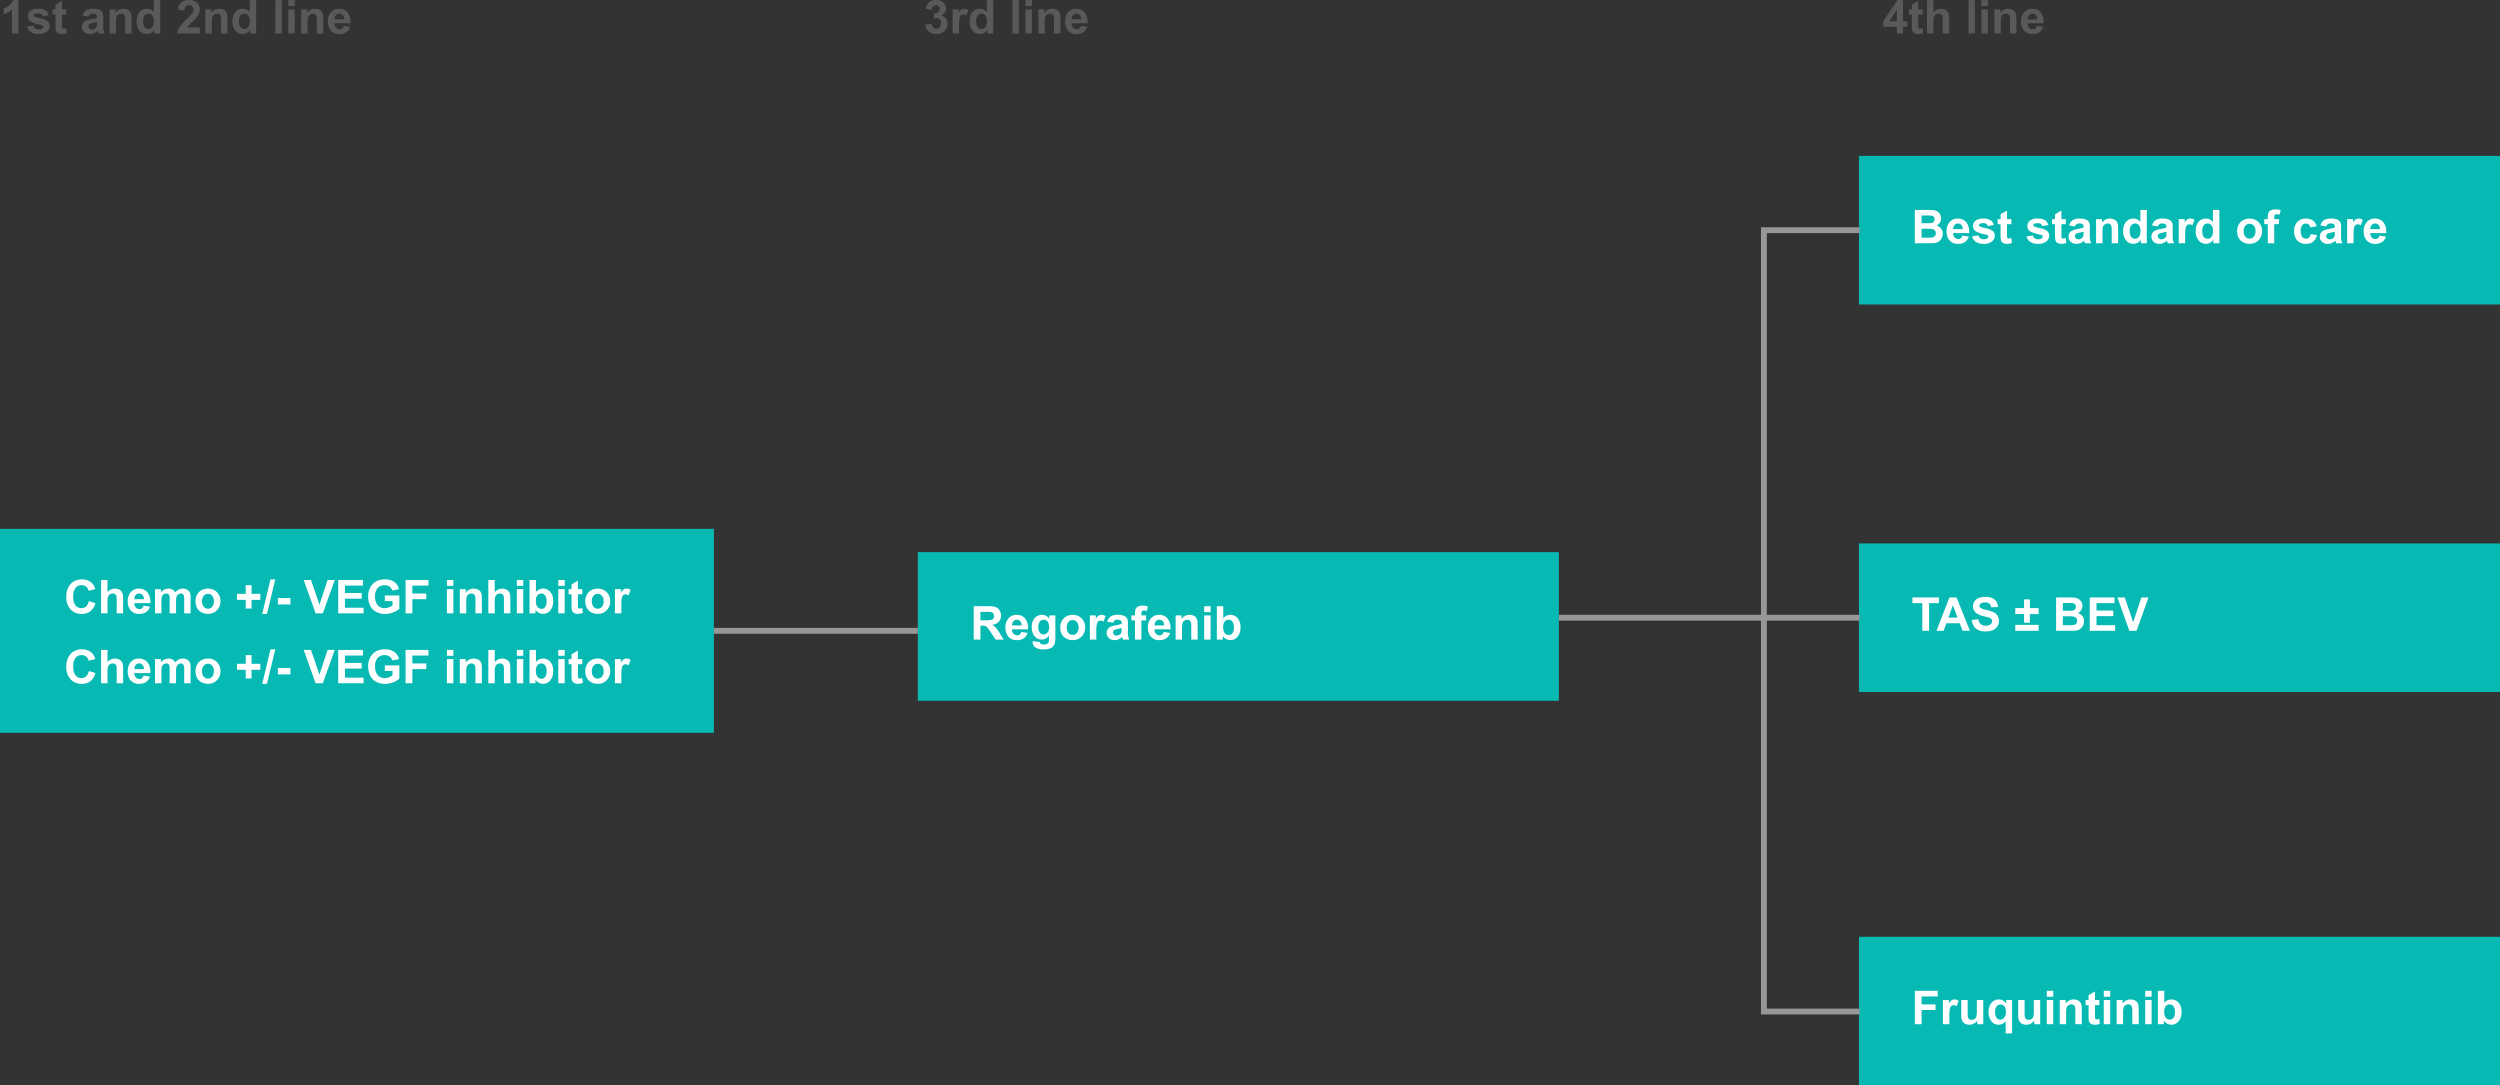
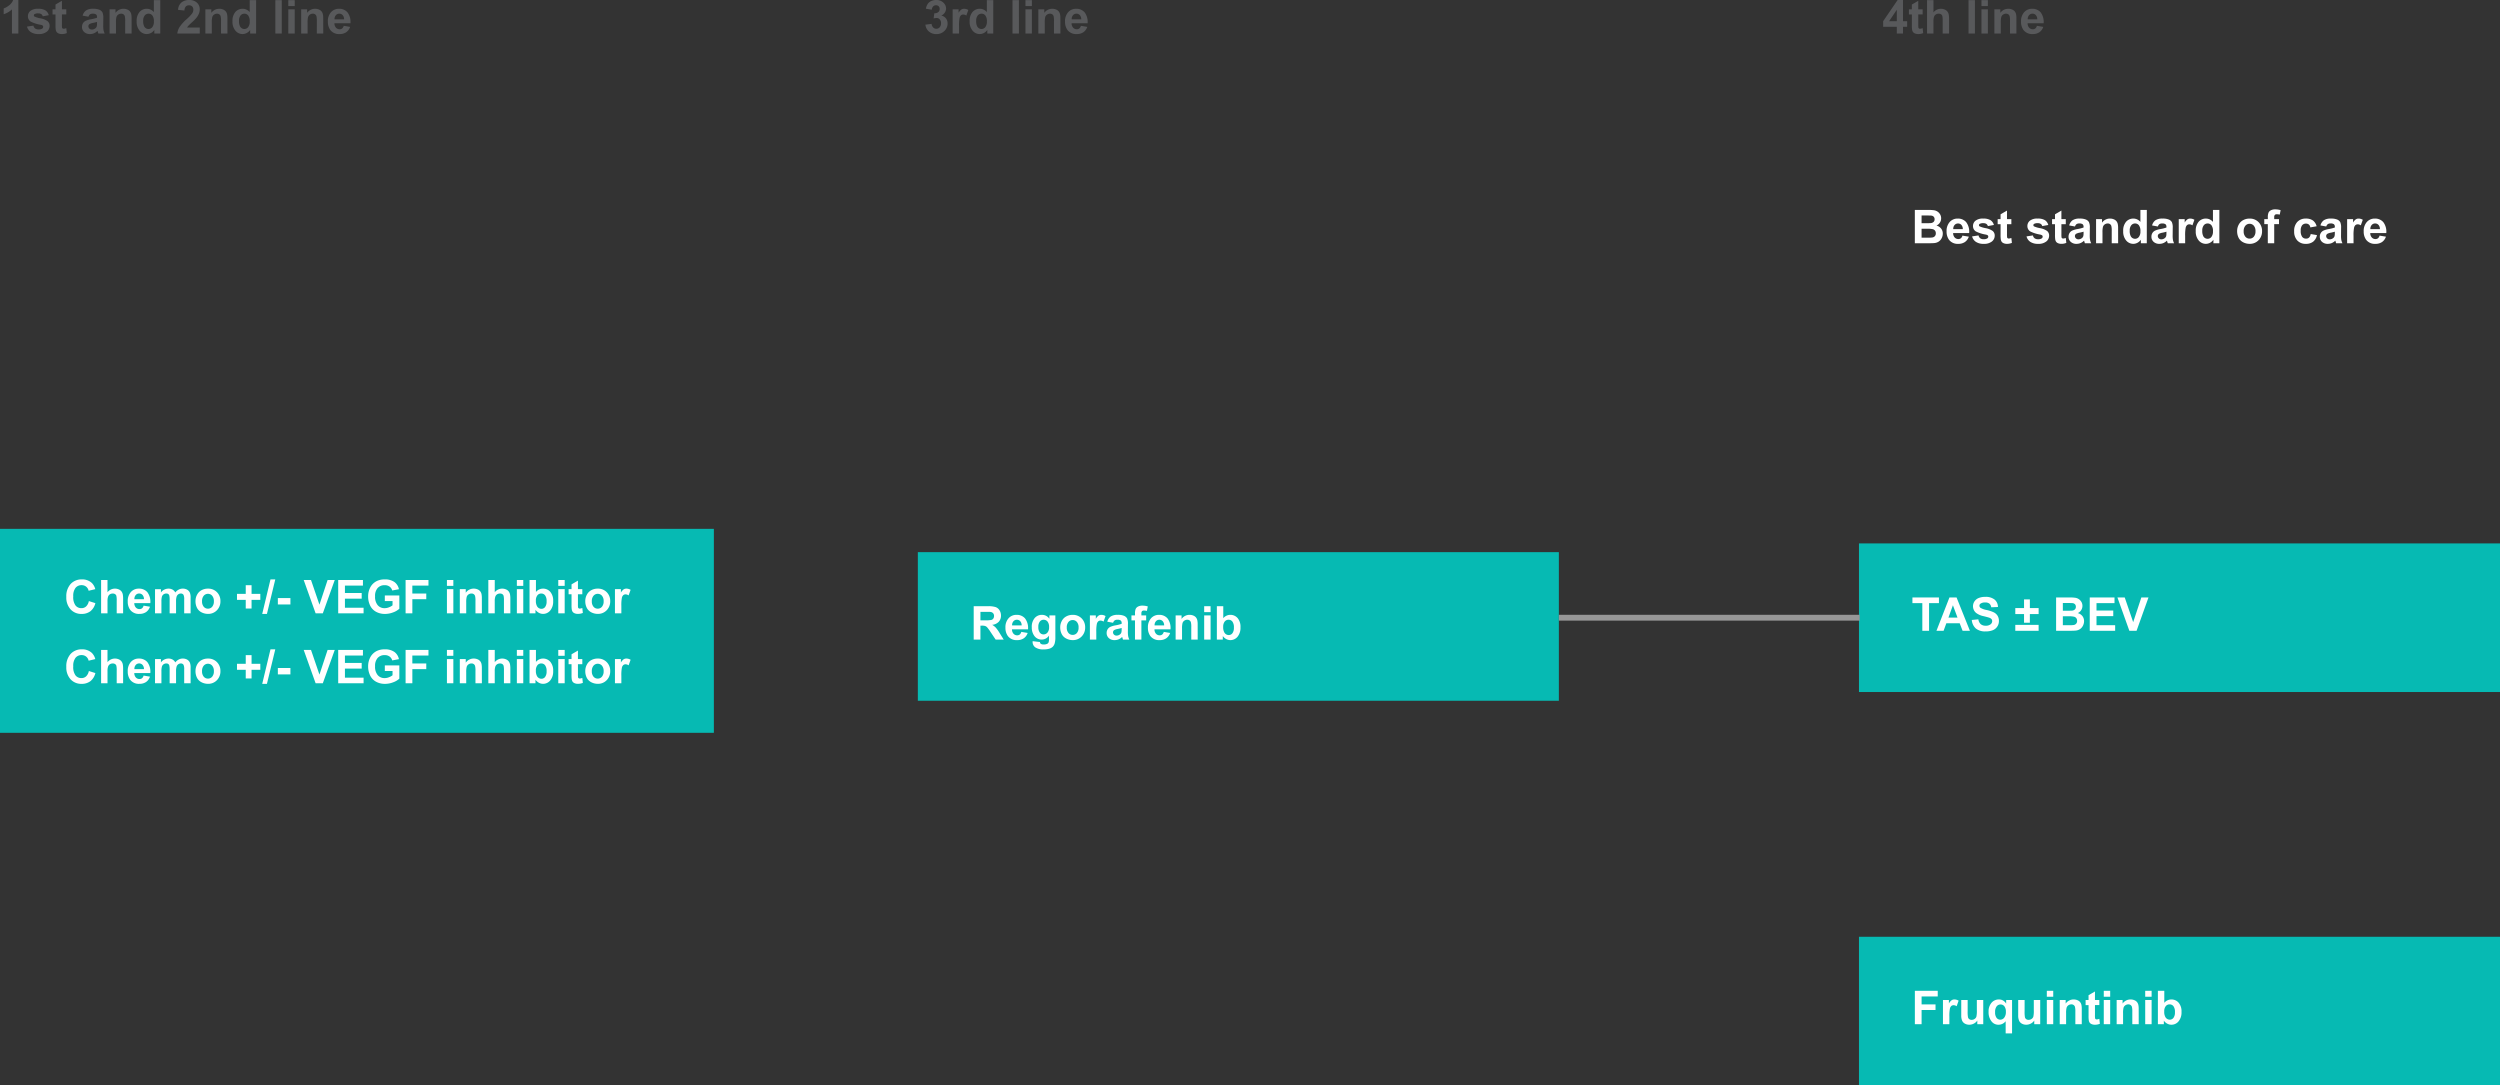
<svg xmlns="http://www.w3.org/2000/svg" width="858" height="372.5" viewBox="0 0 858 372.5">
  <rect x="0" y="0" width="858" height="372.5" fill="#333333" stroke="none" />
  <g id="Group_591" data-name="Group 591" transform="translate(-296 -884.5)">
    <path id="_1st_and_2nd_line" data-name="1st and 2nd line" d="M6.3,0H4.1V-8.273A7.568,7.568,0,0,1,1.266-6.609V-8.6A6.349,6.349,0,0,0,3.133-9.668,4.052,4.052,0,0,0,4.516-11.5H6.3ZM9.273-2.367l2.2-.336a1.614,1.614,0,0,0,.57.973,1.927,1.927,0,0,0,1.2.332,2.172,2.172,0,0,0,1.281-.312A.7.7,0,0,0,14.82-2.3a.576.576,0,0,0-.156-.414A1.749,1.749,0,0,0,13.93-3a11.843,11.843,0,0,1-3.367-1.07,2.137,2.137,0,0,1-.984-1.867A2.3,2.3,0,0,1,10.43-7.75a3.977,3.977,0,0,1,2.641-.734A4.607,4.607,0,0,1,15.6-7.93a2.835,2.835,0,0,1,1.141,1.641l-2.07.383a1.28,1.28,0,0,0-.5-.742,1.843,1.843,0,0,0-1.059-.258,2.385,2.385,0,0,0-1.242.242.52.52,0,0,0-.25.445.485.485,0,0,0,.219.4,8.236,8.236,0,0,0,2.051.617,6.105,6.105,0,0,1,2.449.977,2.03,2.03,0,0,1,.688,1.633A2.506,2.506,0,0,1,16.07-.633a4.219,4.219,0,0,1-2.82.82A4.628,4.628,0,0,1,10.566-.5,3.168,3.168,0,0,1,9.273-2.367ZM22.75-8.3v1.75h-1.5V-3.2a8.317,8.317,0,0,0,.043,1.184.482.482,0,0,0,.2.277.619.619,0,0,0,.371.109,2.84,2.84,0,0,0,.883-.211l.188,1.7A4.364,4.364,0,0,1,21.2.188a2.751,2.751,0,0,1-1.07-.2,1.562,1.562,0,0,1-.7-.516,2.035,2.035,0,0,1-.309-.855,10.641,10.641,0,0,1-.07-1.547V-6.547H18.039V-8.3h1.008V-9.945l2.2-1.281V-8.3Zm7.609,2.531-1.992-.359a3.1,3.1,0,0,1,1.156-1.781,4.231,4.231,0,0,1,2.438-.578,5.253,5.253,0,0,1,2.188.348,2.182,2.182,0,0,1,1.012.883,4.527,4.527,0,0,1,.293,1.965L35.43-2.727a8.9,8.9,0,0,0,.105,1.613A4.709,4.709,0,0,0,35.93,0H33.758q-.086-.219-.211-.648-.055-.2-.078-.258a3.958,3.958,0,0,1-1.2.82A3.446,3.446,0,0,1,30.9.188a2.827,2.827,0,0,1-2.02-.7,2.311,2.311,0,0,1-.738-1.758,2.36,2.36,0,0,1,.336-1.254,2.195,2.195,0,0,1,.941-.844,7.358,7.358,0,0,1,1.746-.512A11.961,11.961,0,0,0,33.3-5.414v-.219a1.137,1.137,0,0,0-.312-.9A1.873,1.873,0,0,0,31.8-6.8a1.571,1.571,0,0,0-.914.23A1.6,1.6,0,0,0,30.359-5.766ZM33.3-3.984a13.722,13.722,0,0,1-1.336.336,4.024,4.024,0,0,0-1.2.383.916.916,0,0,0-.43.773,1.077,1.077,0,0,0,.344.8,1.2,1.2,0,0,0,.875.336,1.9,1.9,0,0,0,1.133-.391,1.375,1.375,0,0,0,.523-.727,4.335,4.335,0,0,0,.086-1.07ZM45.164,0h-2.2V-4.234a6.545,6.545,0,0,0-.141-1.738,1.219,1.219,0,0,0-.457-.613,1.306,1.306,0,0,0-.762-.219,1.76,1.76,0,0,0-1.023.313,1.575,1.575,0,0,0-.621.828A7.158,7.158,0,0,0,39.8-3.758V0H37.6V-8.3h2.039v1.219a3.322,3.322,0,0,1,2.734-1.406,3.294,3.294,0,0,1,1.328.262,2.225,2.225,0,0,1,.91.668,2.42,2.42,0,0,1,.43.922,6.857,6.857,0,0,1,.121,1.477ZM55,0H52.961V-1.219a3.294,3.294,0,0,1-1.2,1.059,3.077,3.077,0,0,1-1.395.348A3.16,3.16,0,0,1,47.918-.965,4.688,4.688,0,0,1,46.9-4.18a4.633,4.633,0,0,1,.992-3.207,3.235,3.235,0,0,1,2.508-1.1A3.106,3.106,0,0,1,52.8-7.328v-4.125H55ZM49.141-4.328a3.8,3.8,0,0,0,.367,1.922,1.659,1.659,0,0,0,1.484.859,1.616,1.616,0,0,0,1.289-.645,2.975,2.975,0,0,0,.531-1.926A3.256,3.256,0,0,0,52.3-6.176a1.632,1.632,0,0,0-1.32-.629,1.649,1.649,0,0,0-1.309.621A2.806,2.806,0,0,0,49.141-4.328ZM68.555-2.039V0h-7.7a5.3,5.3,0,0,1,.75-2.191,14.583,14.583,0,0,1,2.469-2.746A15.528,15.528,0,0,0,65.9-6.812a2.415,2.415,0,0,0,.453-1.344,1.528,1.528,0,0,0-.395-1.129,1.473,1.473,0,0,0-1.09-.395,1.462,1.462,0,0,0-1.094.414A2.127,2.127,0,0,0,63.3-7.891l-2.187-.219a3.586,3.586,0,0,1,1.227-2.6,4.119,4.119,0,0,1,2.578-.789,3.726,3.726,0,0,1,2.664.914,3,3,0,0,1,.969,2.273,3.958,3.958,0,0,1-.277,1.473A5.989,5.989,0,0,1,67.4-5.375a14.064,14.064,0,0,1-1.437,1.461q-1.039.953-1.316,1.266a3.79,3.79,0,0,0-.449.609ZM78.055,0h-2.2V-4.234a6.545,6.545,0,0,0-.141-1.738,1.219,1.219,0,0,0-.457-.613A1.306,1.306,0,0,0,74.5-6.8a1.76,1.76,0,0,0-1.023.313,1.574,1.574,0,0,0-.621.828,7.158,7.158,0,0,0-.168,1.906V0h-2.2V-8.3h2.039v1.219a3.322,3.322,0,0,1,2.734-1.406,3.294,3.294,0,0,1,1.328.262,2.225,2.225,0,0,1,.91.668,2.42,2.42,0,0,1,.43.922,6.857,6.857,0,0,1,.121,1.477Zm9.836,0H85.852V-1.219a3.294,3.294,0,0,1-1.2,1.059,3.077,3.077,0,0,1-1.395.348A3.16,3.16,0,0,1,80.809-.965a4.688,4.688,0,0,1-1.02-3.215,4.633,4.633,0,0,1,.992-3.207,3.235,3.235,0,0,1,2.508-1.1A3.106,3.106,0,0,1,85.7-7.328v-4.125h2.2ZM82.031-4.328A3.8,3.8,0,0,0,82.4-2.406a1.659,1.659,0,0,0,1.484.859,1.616,1.616,0,0,0,1.289-.645A2.975,2.975,0,0,0,85.7-4.117a3.256,3.256,0,0,0-.516-2.059,1.632,1.632,0,0,0-1.32-.629,1.649,1.649,0,0,0-1.309.621A2.806,2.806,0,0,0,82.031-4.328ZM94.5,0V-11.453h2.2V0Zm4.445-9.422v-2.031h2.2v2.031Zm0,9.422V-8.3h2.2V0Zm11.992,0h-2.2V-4.234a6.545,6.545,0,0,0-.141-1.738,1.219,1.219,0,0,0-.457-.613,1.306,1.306,0,0,0-.762-.219,1.76,1.76,0,0,0-1.023.313,1.574,1.574,0,0,0-.621.828,7.158,7.158,0,0,0-.168,1.906V0h-2.2V-8.3h2.039v1.219a3.322,3.322,0,0,1,2.734-1.406,3.294,3.294,0,0,1,1.328.262,2.225,2.225,0,0,1,.91.668,2.42,2.42,0,0,1,.43.922,6.857,6.857,0,0,1,.121,1.477Zm7.031-2.641,2.188.367a3.588,3.588,0,0,1-1.332,1.832,3.913,3.913,0,0,1-2.277.629,3.712,3.712,0,0,1-3.2-1.414,4.751,4.751,0,0,1-.82-2.859,4.581,4.581,0,0,1,1.078-3.23,3.551,3.551,0,0,1,2.727-1.168,3.683,3.683,0,0,1,2.922,1.223,5.41,5.41,0,0,1,1.023,3.746h-5.5A2.221,2.221,0,0,0,115.3-2a1.662,1.662,0,0,0,1.266.543,1.344,1.344,0,0,0,.867-.281A1.737,1.737,0,0,0,117.969-2.641Zm.125-2.219a2.114,2.114,0,0,0-.492-1.449,1.51,1.51,0,0,0-1.141-.5,1.525,1.525,0,0,0-1.187.523,2.025,2.025,0,0,0-.461,1.422Z" transform="translate(296 896)" fill="#58595b" />
    <path id="_3rd_line" data-name="3rd line" d="M.6-3.039,2.727-3.3a2.012,2.012,0,0,0,.547,1.242,1.5,1.5,0,0,0,1.078.43A1.481,1.481,0,0,0,5.5-2.141a2,2,0,0,0,.465-1.391,1.864,1.864,0,0,0-.445-1.312A1.42,1.42,0,0,0,4.43-5.328a3.83,3.83,0,0,0-1.008.164l.242-1.789A1.924,1.924,0,0,0,5.023-7.34a1.377,1.377,0,0,0,.469-1.09,1.246,1.246,0,0,0-.344-.922A1.235,1.235,0,0,0,4.234-9.7a1.323,1.323,0,0,0-.961.391,1.835,1.835,0,0,0-.484,1.141L.766-8.508a4.522,4.522,0,0,1,.637-1.66,2.874,2.874,0,0,1,1.188-.977A3.989,3.989,0,0,1,4.3-11.5a3.4,3.4,0,0,1,2.594,1.031,2.692,2.692,0,0,1,.8,1.906A2.7,2.7,0,0,1,6.047-6.156a2.667,2.667,0,0,1,1.574.945,2.743,2.743,0,0,1,.59,1.773,3.44,3.44,0,0,1-1.1,2.57A3.794,3.794,0,0,1,4.367.2,3.776,3.776,0,0,1,1.789-.7,3.515,3.515,0,0,1,.6-3.039ZM12.148,0h-2.2V-8.3h2.039v1.18a3.546,3.546,0,0,1,.941-1.1,1.732,1.732,0,0,1,.949-.266,2.786,2.786,0,0,1,1.445.414l-.68,1.914a1.926,1.926,0,0,0-1.031-.359,1.219,1.219,0,0,0-.781.254,1.736,1.736,0,0,0-.5.918,13.041,13.041,0,0,0-.184,2.781ZM23.883,0H21.844V-1.219a3.294,3.294,0,0,1-1.2,1.059A3.077,3.077,0,0,1,19.25.188,3.16,3.16,0,0,1,16.8-.965a4.688,4.688,0,0,1-1.02-3.215,4.633,4.633,0,0,1,.992-3.207,3.235,3.235,0,0,1,2.508-1.1,3.106,3.106,0,0,1,2.406,1.156v-4.125h2.2ZM18.023-4.328a3.8,3.8,0,0,0,.367,1.922,1.659,1.659,0,0,0,1.484.859,1.616,1.616,0,0,0,1.289-.645A2.975,2.975,0,0,0,21.7-4.117a3.256,3.256,0,0,0-.516-2.059,1.632,1.632,0,0,0-1.32-.629,1.649,1.649,0,0,0-1.309.621A2.806,2.806,0,0,0,18.023-4.328ZM30.492,0V-11.453h2.2V0Zm4.445-9.422v-2.031h2.2v2.031Zm0,9.422V-8.3h2.2V0ZM46.93,0h-2.2V-4.234a6.545,6.545,0,0,0-.141-1.738,1.219,1.219,0,0,0-.457-.613,1.306,1.306,0,0,0-.762-.219,1.76,1.76,0,0,0-1.023.313,1.575,1.575,0,0,0-.621.828,7.158,7.158,0,0,0-.168,1.906V0h-2.2V-8.3h2.039v1.219a3.322,3.322,0,0,1,2.734-1.406,3.294,3.294,0,0,1,1.328.262,2.225,2.225,0,0,1,.91.668,2.42,2.42,0,0,1,.43.922,6.857,6.857,0,0,1,.121,1.477Zm7.031-2.641,2.188.367A3.588,3.588,0,0,1,54.816-.441a3.913,3.913,0,0,1-2.277.629,3.712,3.712,0,0,1-3.2-1.414,4.751,4.751,0,0,1-.82-2.859,4.581,4.581,0,0,1,1.078-3.23A3.551,3.551,0,0,1,52.32-8.484a3.683,3.683,0,0,1,2.922,1.223,5.41,5.41,0,0,1,1.023,3.746h-5.5A2.221,2.221,0,0,0,51.3-2a1.662,1.662,0,0,0,1.266.543,1.344,1.344,0,0,0,.867-.281A1.737,1.737,0,0,0,53.961-2.641Zm.125-2.219a2.114,2.114,0,0,0-.492-1.449,1.51,1.51,0,0,0-1.141-.5,1.525,1.525,0,0,0-1.187.523A2.025,2.025,0,0,0,50.8-4.859Z" transform="translate(613 896)" fill="#58595b" />
    <path id="_4th_line" data-name="4th line" d="M4.984,0V-2.3H.3V-4.227L5.266-11.5H7.109v7.266H8.531V-2.3H7.109V0Zm0-4.234V-8.148L2.352-4.234ZM13.852-8.3v1.75h-1.5V-3.2a8.317,8.317,0,0,0,.043,1.184.482.482,0,0,0,.2.277.619.619,0,0,0,.371.109,2.84,2.84,0,0,0,.883-.211l.188,1.7A4.364,4.364,0,0,1,12.3.188a2.751,2.751,0,0,1-1.07-.2,1.562,1.562,0,0,1-.7-.516,2.035,2.035,0,0,1-.309-.855,10.641,10.641,0,0,1-.07-1.547V-6.547H9.141V-8.3h1.008V-9.945l2.2-1.281V-8.3Zm3.711-3.156v4.211A3.238,3.238,0,0,1,20.1-8.484a3.225,3.225,0,0,1,1.367.281,2.234,2.234,0,0,1,.918.719,2.605,2.605,0,0,1,.422.969,8.66,8.66,0,0,1,.113,1.648V0h-2.2V-4.383A6.489,6.489,0,0,0,20.6-6.039,1.087,1.087,0,0,0,20.16-6.6a1.42,1.42,0,0,0-.793-.207,1.819,1.819,0,0,0-.977.266,1.533,1.533,0,0,0-.629.8,4.783,4.783,0,0,0-.2,1.582V0h-2.2V-11.453ZM29.594,0V-11.453h2.2V0Zm4.445-9.422v-2.031h2.2v2.031Zm0,9.422V-8.3h2.2V0ZM46.031,0h-2.2V-4.234A6.545,6.545,0,0,0,43.7-5.973a1.219,1.219,0,0,0-.457-.613,1.306,1.306,0,0,0-.762-.219,1.76,1.76,0,0,0-1.023.313,1.575,1.575,0,0,0-.621.828,7.158,7.158,0,0,0-.168,1.906V0h-2.2V-8.3h2.039v1.219a3.322,3.322,0,0,1,2.734-1.406,3.294,3.294,0,0,1,1.328.262,2.225,2.225,0,0,1,.91.668,2.42,2.42,0,0,1,.43.922,6.857,6.857,0,0,1,.121,1.477Zm7.031-2.641,2.188.367A3.588,3.588,0,0,1,53.918-.441a3.913,3.913,0,0,1-2.277.629,3.712,3.712,0,0,1-3.2-1.414,4.751,4.751,0,0,1-.82-2.859A4.581,4.581,0,0,1,48.7-7.316a3.551,3.551,0,0,1,2.727-1.168,3.683,3.683,0,0,1,2.922,1.223,5.41,5.41,0,0,1,1.023,3.746h-5.5A2.221,2.221,0,0,0,50.4-2a1.662,1.662,0,0,0,1.266.543,1.344,1.344,0,0,0,.867-.281A1.737,1.737,0,0,0,53.063-2.641Zm.125-2.219A2.114,2.114,0,0,0,52.7-6.309a1.51,1.51,0,0,0-1.141-.5,1.525,1.525,0,0,0-1.187.523,2.025,2.025,0,0,0-.461,1.422Z" transform="translate(942 896)" fill="#58595b" />
    <g id="Group" transform="translate(296 1066)">
      <rect id="Rectangle" width="245" height="70" fill="#06bab3" />
      <path id="Chemo_-_VEGF_inhib" data-name="Chemo +/- VEGF inhib" d="M8.492-4.211l2.242.711A5.029,5.029,0,0,1,9.02-.715,4.891,4.891,0,0,1,5.977.2a4.926,4.926,0,0,1-3.75-1.559A5.964,5.964,0,0,1,.758-5.625a6.261,6.261,0,0,1,1.477-4.441,5.063,5.063,0,0,1,3.883-1.582,4.764,4.764,0,0,1,3.414,1.242A4.518,4.518,0,0,1,10.7-8.3L8.414-7.75a2.428,2.428,0,0,0-.848-1.406A2.429,2.429,0,0,0,6-9.672a2.606,2.606,0,0,0-2.066.914A4.481,4.481,0,0,0,3.141-5.8,4.8,4.8,0,0,0,3.922-2.7a2.537,2.537,0,0,0,2.031.922,2.316,2.316,0,0,0,1.586-.586A3.4,3.4,0,0,0,8.492-4.211Zm6.4-7.242v4.211A3.238,3.238,0,0,1,17.43-8.484,3.225,3.225,0,0,1,18.8-8.2a2.234,2.234,0,0,1,.918.719,2.605,2.605,0,0,1,.422.969,8.66,8.66,0,0,1,.113,1.648V0h-2.2V-4.383a6.489,6.489,0,0,0-.125-1.656,1.087,1.087,0,0,0-.441-.559A1.42,1.42,0,0,0,16.7-6.8a1.819,1.819,0,0,0-.977.266,1.533,1.533,0,0,0-.629.8,4.783,4.783,0,0,0-.2,1.582V0H12.7V-11.453ZM27.281-2.641l2.188.367A3.588,3.588,0,0,1,28.137-.441a3.913,3.913,0,0,1-2.277.629,3.712,3.712,0,0,1-3.2-1.414,4.751,4.751,0,0,1-.82-2.859,4.581,4.581,0,0,1,1.078-3.23,3.551,3.551,0,0,1,2.727-1.168,3.683,3.683,0,0,1,2.922,1.223,5.41,5.41,0,0,1,1.023,3.746h-5.5A2.221,2.221,0,0,0,24.617-2a1.662,1.662,0,0,0,1.266.543,1.344,1.344,0,0,0,.867-.281A1.737,1.737,0,0,0,27.281-2.641Zm.125-2.219a2.114,2.114,0,0,0-.492-1.449,1.51,1.51,0,0,0-1.141-.5,1.525,1.525,0,0,0-1.187.523,2.025,2.025,0,0,0-.461,1.422Zm3.8-3.437h2.023v1.133a3.256,3.256,0,0,1,2.586-1.32,2.785,2.785,0,0,1,1.383.328,2.522,2.522,0,0,1,.961.992,3.833,3.833,0,0,1,1.18-.992A2.894,2.894,0,0,1,40.7-8.484a3.01,3.01,0,0,1,1.547.371,2.273,2.273,0,0,1,.945,1.09A4.727,4.727,0,0,1,43.414-5.3V0h-2.2V-4.742a3.528,3.528,0,0,0-.227-1.594,1.04,1.04,0,0,0-.937-.469,1.5,1.5,0,0,0-.867.281A1.56,1.56,0,0,0,38.6-5.7a5.93,5.93,0,0,0-.18,1.715V0h-2.2V-4.547a6.307,6.307,0,0,0-.117-1.562,1,1,0,0,0-.363-.523,1.148,1.148,0,0,0-.668-.172,1.6,1.6,0,0,0-.914.273,1.5,1.5,0,0,0-.582.789,5.865,5.865,0,0,0-.176,1.711V0h-2.2ZM45.094-4.266a4.488,4.488,0,0,1,.539-2.117A3.7,3.7,0,0,1,47.16-7.945a4.533,4.533,0,0,1,2.207-.539,4.142,4.142,0,0,1,3.086,1.223,4.224,4.224,0,0,1,1.2,3.09,4.275,4.275,0,0,1-1.215,3.121A4.106,4.106,0,0,1,49.383.188a4.818,4.818,0,0,1-2.176-.516A3.537,3.537,0,0,1,45.633-1.84,5.037,5.037,0,0,1,45.094-4.266Zm2.25.117a2.749,2.749,0,0,0,.586,1.891,1.862,1.862,0,0,0,1.445.656,1.85,1.85,0,0,0,1.441-.656A2.787,2.787,0,0,0,51.4-4.164a2.736,2.736,0,0,0-.582-1.875A1.85,1.85,0,0,0,49.375-6.7a1.862,1.862,0,0,0-1.445.656A2.749,2.749,0,0,0,47.344-4.148Zm14.992,2.5V-4.625h-3V-6.68h3V-9.656h2V-6.68h3.008v2.055H64.336v2.977ZM67.992.2l2.836-11.844h1.648L69.609.2Zm5.367-3.25v-2.2h4.313v2.2ZM86.32,0,82.227-11.453h2.508l2.9,8.477,2.8-8.477h2.453L88.789,0Zm7.75,0V-11.453h8.492v1.938h-6.18v2.539h5.75v1.93h-5.75V-1.93h6.4V0Zm16-4.211v-1.93h4.984v4.563A6.275,6.275,0,0,1,112.949-.34,7.663,7.663,0,0,1,110.156.2a6.269,6.269,0,0,1-3.133-.754,4.794,4.794,0,0,1-2.008-2.156,6.968,6.968,0,0,1-.672-3.051,6.592,6.592,0,0,1,.75-3.18,5.051,5.051,0,0,1,2.2-2.133,5.923,5.923,0,0,1,2.742-.57,5.471,5.471,0,0,1,3.332.895,4.039,4.039,0,0,1,1.543,2.473l-2.3.43a2.426,2.426,0,0,0-.91-1.332,2.751,2.751,0,0,0-1.668-.488,3.134,3.134,0,0,0-2.41.961,4.048,4.048,0,0,0-.895,2.852,4.484,4.484,0,0,0,.906,3.059,3.026,3.026,0,0,0,2.375,1.02,3.982,3.982,0,0,0,1.457-.285,4.993,4.993,0,0,0,1.254-.691V-4.211ZM117.2,0V-11.453h7.852v1.938h-5.539V-6.8H124.3v1.938h-4.781V0Zm14.188-9.422v-2.031h2.2v2.031Zm0,9.422V-8.3h2.2V0Zm11.992,0h-2.2V-4.234a6.545,6.545,0,0,0-.141-1.738,1.219,1.219,0,0,0-.457-.613,1.306,1.306,0,0,0-.762-.219,1.76,1.76,0,0,0-1.023.313,1.575,1.575,0,0,0-.621.828,7.158,7.158,0,0,0-.168,1.906V0h-2.2V-8.3h2.039v1.219a3.322,3.322,0,0,1,2.734-1.406,3.294,3.294,0,0,1,1.328.262,2.225,2.225,0,0,1,.91.668,2.42,2.42,0,0,1,.43.922,6.857,6.857,0,0,1,.121,1.477ZM147.8-11.453v4.211a3.238,3.238,0,0,1,2.539-1.242A3.225,3.225,0,0,1,151.7-8.2a2.234,2.234,0,0,1,.918.719,2.605,2.605,0,0,1,.422.969,8.661,8.661,0,0,1,.113,1.648V0h-2.2V-4.383a6.49,6.49,0,0,0-.125-1.656,1.087,1.087,0,0,0-.441-.559A1.42,1.42,0,0,0,149.6-6.8a1.819,1.819,0,0,0-.977.266,1.533,1.533,0,0,0-.629.8,4.783,4.783,0,0,0-.2,1.582V0h-2.2V-11.453Zm7.586,2.031v-2.031h2.2v2.031Zm0,9.422V-8.3h2.2V0Zm4.352,0V-11.453h2.2v4.125a3.106,3.106,0,0,1,2.406-1.156,3.235,3.235,0,0,1,2.508,1.1,4.545,4.545,0,0,1,.992,3.152,4.8,4.8,0,0,1-1.012,3.273A3.157,3.157,0,0,1,164.367.188a3.037,3.037,0,0,1-1.4-.355,3.353,3.353,0,0,1-1.191-1.051V0Zm2.18-4.328a3.529,3.529,0,0,0,.406,1.906,1.737,1.737,0,0,0,1.516.875,1.553,1.553,0,0,0,1.238-.621,3.056,3.056,0,0,0,.512-1.957,3.24,3.24,0,0,0-.516-2.051,1.632,1.632,0,0,0-1.32-.629,1.654,1.654,0,0,0-1.312.613A2.816,2.816,0,0,0,161.914-4.328ZM169.6-9.422v-2.031h2.2v2.031ZM169.6,0V-8.3h2.2V0Zm8.25-8.3v1.75h-1.5V-3.2a8.317,8.317,0,0,0,.043,1.184.482.482,0,0,0,.2.277.619.619,0,0,0,.371.109,2.84,2.84,0,0,0,.883-.211l.188,1.7A4.364,4.364,0,0,1,176.3.188a2.751,2.751,0,0,1-1.07-.2,1.562,1.562,0,0,1-.7-.516,2.035,2.035,0,0,1-.309-.855,10.641,10.641,0,0,1-.07-1.547V-6.547h-1.008V-8.3h1.008V-9.945l2.2-1.281V-8.3Zm1.016,4.031a4.488,4.488,0,0,1,.539-2.117,3.7,3.7,0,0,1,1.527-1.562,4.533,4.533,0,0,1,2.207-.539,4.142,4.142,0,0,1,3.086,1.223,4.224,4.224,0,0,1,1.2,3.09,4.275,4.275,0,0,1-1.215,3.121A4.106,4.106,0,0,1,183.156.188a4.818,4.818,0,0,1-2.176-.516,3.537,3.537,0,0,1-1.574-1.512A5.037,5.037,0,0,1,178.867-4.266Zm2.25.117a2.749,2.749,0,0,0,.586,1.891,1.862,1.862,0,0,0,1.445.656,1.85,1.85,0,0,0,1.441-.656,2.787,2.787,0,0,0,.582-1.906,2.736,2.736,0,0,0-.582-1.875,1.85,1.85,0,0,0-1.441-.656,1.862,1.862,0,0,0-1.445.656A2.749,2.749,0,0,0,181.117-4.148ZM191.25,0h-2.2V-8.3h2.039v1.18a3.546,3.546,0,0,1,.941-1.1,1.732,1.732,0,0,1,.949-.266,2.786,2.786,0,0,1,1.445.414l-.68,1.914a1.926,1.926,0,0,0-1.031-.359,1.219,1.219,0,0,0-.781.254,1.736,1.736,0,0,0-.5.918,13.041,13.041,0,0,0-.184,2.781Z" transform="translate(22 29)" fill="#fff" />
      <path id="Chemo_-_VEGF_inhib_Copy" data-name="Chemo +/- VEGF inhib Copy" d="M8.492-4.211l2.242.711A5.029,5.029,0,0,1,9.02-.715,4.891,4.891,0,0,1,5.977.2a4.926,4.926,0,0,1-3.75-1.559A5.964,5.964,0,0,1,.758-5.625a6.261,6.261,0,0,1,1.477-4.441,5.063,5.063,0,0,1,3.883-1.582,4.764,4.764,0,0,1,3.414,1.242A4.518,4.518,0,0,1,10.7-8.3L8.414-7.75a2.428,2.428,0,0,0-.848-1.406A2.429,2.429,0,0,0,6-9.672a2.606,2.606,0,0,0-2.066.914A4.481,4.481,0,0,0,3.141-5.8,4.8,4.8,0,0,0,3.922-2.7a2.537,2.537,0,0,0,2.031.922,2.316,2.316,0,0,0,1.586-.586A3.4,3.4,0,0,0,8.492-4.211Zm6.4-7.242v4.211A3.238,3.238,0,0,1,17.43-8.484,3.225,3.225,0,0,1,18.8-8.2a2.234,2.234,0,0,1,.918.719,2.605,2.605,0,0,1,.422.969,8.66,8.66,0,0,1,.113,1.648V0h-2.2V-4.383a6.489,6.489,0,0,0-.125-1.656,1.087,1.087,0,0,0-.441-.559A1.42,1.42,0,0,0,16.7-6.8a1.819,1.819,0,0,0-.977.266,1.533,1.533,0,0,0-.629.8,4.783,4.783,0,0,0-.2,1.582V0H12.7V-11.453ZM27.281-2.641l2.188.367A3.588,3.588,0,0,1,28.137-.441a3.913,3.913,0,0,1-2.277.629,3.712,3.712,0,0,1-3.2-1.414,4.751,4.751,0,0,1-.82-2.859,4.581,4.581,0,0,1,1.078-3.23,3.551,3.551,0,0,1,2.727-1.168,3.683,3.683,0,0,1,2.922,1.223,5.41,5.41,0,0,1,1.023,3.746h-5.5A2.221,2.221,0,0,0,24.617-2a1.662,1.662,0,0,0,1.266.543,1.344,1.344,0,0,0,.867-.281A1.737,1.737,0,0,0,27.281-2.641Zm.125-2.219a2.114,2.114,0,0,0-.492-1.449,1.51,1.51,0,0,0-1.141-.5,1.525,1.525,0,0,0-1.187.523,2.025,2.025,0,0,0-.461,1.422Zm3.8-3.437h2.023v1.133a3.256,3.256,0,0,1,2.586-1.32,2.785,2.785,0,0,1,1.383.328,2.522,2.522,0,0,1,.961.992,3.833,3.833,0,0,1,1.18-.992A2.894,2.894,0,0,1,40.7-8.484a3.01,3.01,0,0,1,1.547.371,2.273,2.273,0,0,1,.945,1.09A4.727,4.727,0,0,1,43.414-5.3V0h-2.2V-4.742a3.528,3.528,0,0,0-.227-1.594,1.04,1.04,0,0,0-.937-.469,1.5,1.5,0,0,0-.867.281A1.56,1.56,0,0,0,38.6-5.7a5.93,5.93,0,0,0-.18,1.715V0h-2.2V-4.547a6.307,6.307,0,0,0-.117-1.562,1,1,0,0,0-.363-.523,1.148,1.148,0,0,0-.668-.172,1.6,1.6,0,0,0-.914.273,1.5,1.5,0,0,0-.582.789,5.865,5.865,0,0,0-.176,1.711V0h-2.2ZM45.094-4.266a4.488,4.488,0,0,1,.539-2.117A3.7,3.7,0,0,1,47.16-7.945a4.533,4.533,0,0,1,2.207-.539,4.142,4.142,0,0,1,3.086,1.223,4.224,4.224,0,0,1,1.2,3.09,4.275,4.275,0,0,1-1.215,3.121A4.106,4.106,0,0,1,49.383.188a4.818,4.818,0,0,1-2.176-.516A3.537,3.537,0,0,1,45.633-1.84,5.037,5.037,0,0,1,45.094-4.266Zm2.25.117a2.749,2.749,0,0,0,.586,1.891,1.862,1.862,0,0,0,1.445.656,1.85,1.85,0,0,0,1.441-.656A2.787,2.787,0,0,0,51.4-4.164a2.736,2.736,0,0,0-.582-1.875A1.85,1.85,0,0,0,49.375-6.7a1.862,1.862,0,0,0-1.445.656A2.749,2.749,0,0,0,47.344-4.148Zm14.992,2.5V-4.625h-3V-6.68h3V-9.656h2V-6.68h3.008v2.055H64.336v2.977ZM67.992.2l2.836-11.844h1.648L69.609.2Zm5.367-3.25v-2.2h4.313v2.2ZM86.32,0,82.227-11.453h2.508l2.9,8.477,2.8-8.477h2.453L88.789,0Zm7.75,0V-11.453h8.492v1.938h-6.18v2.539h5.75v1.93h-5.75V-1.93h6.4V0Zm16-4.211v-1.93h4.984v4.563A6.275,6.275,0,0,1,112.949-.34,7.663,7.663,0,0,1,110.156.2a6.269,6.269,0,0,1-3.133-.754,4.794,4.794,0,0,1-2.008-2.156,6.968,6.968,0,0,1-.672-3.051,6.592,6.592,0,0,1,.75-3.18,5.051,5.051,0,0,1,2.2-2.133,5.923,5.923,0,0,1,2.742-.57,5.471,5.471,0,0,1,3.332.895,4.039,4.039,0,0,1,1.543,2.473l-2.3.43a2.426,2.426,0,0,0-.91-1.332,2.751,2.751,0,0,0-1.668-.488,3.134,3.134,0,0,0-2.41.961,4.048,4.048,0,0,0-.895,2.852,4.484,4.484,0,0,0,.906,3.059,3.026,3.026,0,0,0,2.375,1.02,3.982,3.982,0,0,0,1.457-.285,4.993,4.993,0,0,0,1.254-.691V-4.211ZM117.2,0V-11.453h7.852v1.938h-5.539V-6.8H124.3v1.938h-4.781V0Zm14.188-9.422v-2.031h2.2v2.031Zm0,9.422V-8.3h2.2V0Zm11.992,0h-2.2V-4.234a6.545,6.545,0,0,0-.141-1.738,1.219,1.219,0,0,0-.457-.613,1.306,1.306,0,0,0-.762-.219,1.76,1.76,0,0,0-1.023.313,1.575,1.575,0,0,0-.621.828,7.158,7.158,0,0,0-.168,1.906V0h-2.2V-8.3h2.039v1.219a3.322,3.322,0,0,1,2.734-1.406,3.294,3.294,0,0,1,1.328.262,2.225,2.225,0,0,1,.91.668,2.42,2.42,0,0,1,.43.922,6.857,6.857,0,0,1,.121,1.477ZM147.8-11.453v4.211a3.238,3.238,0,0,1,2.539-1.242A3.225,3.225,0,0,1,151.7-8.2a2.234,2.234,0,0,1,.918.719,2.605,2.605,0,0,1,.422.969,8.661,8.661,0,0,1,.113,1.648V0h-2.2V-4.383a6.49,6.49,0,0,0-.125-1.656,1.087,1.087,0,0,0-.441-.559A1.42,1.42,0,0,0,149.6-6.8a1.819,1.819,0,0,0-.977.266,1.533,1.533,0,0,0-.629.8,4.783,4.783,0,0,0-.2,1.582V0h-2.2V-11.453Zm7.586,2.031v-2.031h2.2v2.031Zm0,9.422V-8.3h2.2V0Zm4.352,0V-11.453h2.2v4.125a3.106,3.106,0,0,1,2.406-1.156,3.235,3.235,0,0,1,2.508,1.1,4.545,4.545,0,0,1,.992,3.152,4.8,4.8,0,0,1-1.012,3.273A3.157,3.157,0,0,1,164.367.188a3.037,3.037,0,0,1-1.4-.355,3.353,3.353,0,0,1-1.191-1.051V0Zm2.18-4.328a3.529,3.529,0,0,0,.406,1.906,1.737,1.737,0,0,0,1.516.875,1.553,1.553,0,0,0,1.238-.621,3.056,3.056,0,0,0,.512-1.957,3.24,3.24,0,0,0-.516-2.051,1.632,1.632,0,0,0-1.32-.629,1.654,1.654,0,0,0-1.312.613A2.816,2.816,0,0,0,161.914-4.328ZM169.6-9.422v-2.031h2.2v2.031ZM169.6,0V-8.3h2.2V0Zm8.25-8.3v1.75h-1.5V-3.2a8.317,8.317,0,0,0,.043,1.184.482.482,0,0,0,.2.277.619.619,0,0,0,.371.109,2.84,2.84,0,0,0,.883-.211l.188,1.7A4.364,4.364,0,0,1,176.3.188a2.751,2.751,0,0,1-1.07-.2,1.562,1.562,0,0,1-.7-.516,2.035,2.035,0,0,1-.309-.855,10.641,10.641,0,0,1-.07-1.547V-6.547h-1.008V-8.3h1.008V-9.945l2.2-1.281V-8.3Zm1.016,4.031a4.488,4.488,0,0,1,.539-2.117,3.7,3.7,0,0,1,1.527-1.562,4.533,4.533,0,0,1,2.207-.539,4.142,4.142,0,0,1,3.086,1.223,4.224,4.224,0,0,1,1.2,3.09,4.275,4.275,0,0,1-1.215,3.121A4.106,4.106,0,0,1,183.156.188a4.818,4.818,0,0,1-2.176-.516,3.537,3.537,0,0,1-1.574-1.512A5.037,5.037,0,0,1,178.867-4.266Zm2.25.117a2.749,2.749,0,0,0,.586,1.891,1.862,1.862,0,0,0,1.445.656,1.85,1.85,0,0,0,1.441-.656,2.787,2.787,0,0,0,.582-1.906,2.736,2.736,0,0,0-.582-1.875,1.85,1.85,0,0,0-1.441-.656,1.862,1.862,0,0,0-1.445.656A2.749,2.749,0,0,0,181.117-4.148ZM191.25,0h-2.2V-8.3h2.039v1.18a3.546,3.546,0,0,1,.941-1.1,1.732,1.732,0,0,1,.949-.266,2.786,2.786,0,0,1,1.445.414l-.68,1.914a1.926,1.926,0,0,0-1.031-.359,1.219,1.219,0,0,0-.781.254,1.736,1.736,0,0,0-.5.918,13.041,13.041,0,0,0-.184,2.781Z" transform="translate(22 53)" fill="#fff" />
    </g>
    <g id="Group_2" data-name="Group 2" transform="translate(611 1074)">
      <rect id="Rectangle_Copy_2" data-name="Rectangle Copy 2" width="220" height="51" transform="translate(0 0)" fill="#06bab3" />
      <path id="Regorafenib" d="M1.172,0V-11.453H6.039a8.331,8.331,0,0,1,2.668.309,2.632,2.632,0,0,1,1.332,1.1,3.3,3.3,0,0,1,.5,1.8,3.057,3.057,0,0,1-.758,2.129A3.639,3.639,0,0,1,7.516-5.055a5.4,5.4,0,0,1,1.238.961A13.053,13.053,0,0,1,10.07-2.234L11.469,0H8.7L7.031-2.492A16.166,16.166,0,0,0,5.813-4.176a1.775,1.775,0,0,0-.7-.477,3.812,3.812,0,0,0-1.164-.129H3.484V0ZM3.484-6.609H5.2A8.835,8.835,0,0,0,7.273-6.75a1.245,1.245,0,0,0,.648-.484,1.491,1.491,0,0,0,.234-.859,1.373,1.373,0,0,0-.309-.934,1.416,1.416,0,0,0-.871-.449Q6.7-9.516,5.289-9.516h-1.8ZM17.508-2.641l2.188.367A3.588,3.588,0,0,1,18.363-.441a3.913,3.913,0,0,1-2.277.629,3.712,3.712,0,0,1-3.2-1.414,4.751,4.751,0,0,1-.82-2.859,4.581,4.581,0,0,1,1.078-3.23,3.551,3.551,0,0,1,2.727-1.168,3.683,3.683,0,0,1,2.922,1.223,5.41,5.41,0,0,1,1.023,3.746h-5.5A2.221,2.221,0,0,0,14.844-2a1.662,1.662,0,0,0,1.266.543,1.344,1.344,0,0,0,.867-.281A1.737,1.737,0,0,0,17.508-2.641Zm.125-2.219a2.114,2.114,0,0,0-.492-1.449A1.51,1.51,0,0,0,16-6.8a1.525,1.525,0,0,0-1.187.523,2.025,2.025,0,0,0-.461,1.422ZM21.4.547l2.508.3a.856.856,0,0,0,.289.6,1.65,1.65,0,0,0,.984.234,2.556,2.556,0,0,0,1.289-.258,1.062,1.062,0,0,0,.438-.555,3.333,3.333,0,0,0,.1-1.008V-1.344A2.971,2.971,0,0,1,24.523,0a3.058,3.058,0,0,1-2.648-1.414A4.807,4.807,0,0,1,21.109-4.2a4.575,4.575,0,0,1,1-3.187,3.24,3.24,0,0,1,2.5-1.1,3.039,3.039,0,0,1,2.539,1.352V-8.3H29.2V-.852a7.418,7.418,0,0,1-.242,2.2,2.72,2.72,0,0,1-.68,1.141,3.007,3.007,0,0,1-1.168.648,6.148,6.148,0,0,1-1.848.234,4.782,4.782,0,0,1-2.992-.723A2.267,2.267,0,0,1,21.391.813Q21.391.7,21.4.547ZM23.359-4.32a2.992,2.992,0,0,0,.512,1.934,1.582,1.582,0,0,0,1.262.613A1.744,1.744,0,0,0,26.492-2.4a2.741,2.741,0,0,0,.555-1.863,2.905,2.905,0,0,0-.531-1.914A1.688,1.688,0,0,0,25.172-6.8a1.621,1.621,0,0,0-1.3.613A2.876,2.876,0,0,0,23.359-4.32Zm7.508.055a4.488,4.488,0,0,1,.539-2.117,3.7,3.7,0,0,1,1.527-1.562,4.533,4.533,0,0,1,2.207-.539,4.142,4.142,0,0,1,3.086,1.223,4.224,4.224,0,0,1,1.2,3.09,4.275,4.275,0,0,1-1.215,3.121A4.106,4.106,0,0,1,35.156.188,4.818,4.818,0,0,1,32.98-.328,3.537,3.537,0,0,1,31.406-1.84,5.037,5.037,0,0,1,30.867-4.266Zm2.25.117A2.749,2.749,0,0,0,33.7-2.258a1.862,1.862,0,0,0,1.445.656,1.85,1.85,0,0,0,1.441-.656,2.787,2.787,0,0,0,.582-1.906,2.736,2.736,0,0,0-.582-1.875A1.85,1.85,0,0,0,35.148-6.7a1.862,1.862,0,0,0-1.445.656A2.749,2.749,0,0,0,33.117-4.148ZM43.25,0h-2.2V-8.3h2.039v1.18a3.546,3.546,0,0,1,.941-1.1,1.732,1.732,0,0,1,.949-.266,2.786,2.786,0,0,1,1.445.414l-.68,1.914a1.926,1.926,0,0,0-1.031-.359,1.219,1.219,0,0,0-.781.254,1.736,1.736,0,0,0-.5.918,13.041,13.041,0,0,0-.184,2.781Zm5.766-5.766-1.992-.359A3.1,3.1,0,0,1,48.18-7.906a4.231,4.231,0,0,1,2.438-.578,5.253,5.253,0,0,1,2.188.348,2.182,2.182,0,0,1,1.012.883,4.527,4.527,0,0,1,.293,1.965l-.023,2.563a8.9,8.9,0,0,0,.105,1.613A4.709,4.709,0,0,0,54.586,0H52.414q-.086-.219-.211-.648-.055-.2-.078-.258a3.958,3.958,0,0,1-1.2.82,3.446,3.446,0,0,1-1.367.273,2.827,2.827,0,0,1-2.02-.7A2.311,2.311,0,0,1,46.8-2.266a2.36,2.36,0,0,1,.336-1.254,2.195,2.195,0,0,1,.941-.844,7.358,7.358,0,0,1,1.746-.512,11.961,11.961,0,0,0,2.133-.539v-.219a1.137,1.137,0,0,0-.312-.9,1.873,1.873,0,0,0-1.18-.27,1.571,1.571,0,0,0-.914.23A1.6,1.6,0,0,0,49.016-5.766Zm2.938,1.781a13.722,13.722,0,0,1-1.336.336,4.024,4.024,0,0,0-1.2.383.916.916,0,0,0-.43.773,1.077,1.077,0,0,0,.344.8,1.2,1.2,0,0,0,.875.336,1.9,1.9,0,0,0,1.133-.391,1.375,1.375,0,0,0,.523-.727,4.335,4.335,0,0,0,.086-1.07ZM55.313-8.3h1.219v-.625a4.152,4.152,0,0,1,.223-1.562,1.76,1.76,0,0,1,.82-.84,3.147,3.147,0,0,1,1.512-.324,6.111,6.111,0,0,1,1.836.281l-.3,1.531a4.336,4.336,0,0,0-1.008-.125.9.9,0,0,0-.684.223,1.29,1.29,0,0,0-.207.855V-8.3h1.641V-6.57H58.727V0h-2.2V-6.57H55.313ZM66.406-2.641l2.188.367A3.588,3.588,0,0,1,67.262-.441a3.913,3.913,0,0,1-2.277.629,3.712,3.712,0,0,1-3.2-1.414,4.751,4.751,0,0,1-.82-2.859,4.581,4.581,0,0,1,1.078-3.23,3.551,3.551,0,0,1,2.727-1.168,3.683,3.683,0,0,1,2.922,1.223,5.41,5.41,0,0,1,1.023,3.746h-5.5A2.221,2.221,0,0,0,63.742-2a1.662,1.662,0,0,0,1.266.543,1.344,1.344,0,0,0,.867-.281A1.737,1.737,0,0,0,66.406-2.641Zm.125-2.219a2.114,2.114,0,0,0-.492-1.449A1.51,1.51,0,0,0,64.9-6.8a1.525,1.525,0,0,0-1.187.523,2.025,2.025,0,0,0-.461,1.422ZM78.047,0h-2.2V-4.234a6.545,6.545,0,0,0-.141-1.738,1.219,1.219,0,0,0-.457-.613,1.306,1.306,0,0,0-.762-.219,1.76,1.76,0,0,0-1.023.313,1.574,1.574,0,0,0-.621.828,7.158,7.158,0,0,0-.168,1.906V0h-2.2V-8.3h2.039v1.219a3.322,3.322,0,0,1,2.734-1.406,3.294,3.294,0,0,1,1.328.262,2.225,2.225,0,0,1,.91.668,2.42,2.42,0,0,1,.43.922,6.857,6.857,0,0,1,.121,1.477Zm2.227-9.422v-2.031h2.2v2.031Zm0,9.422V-8.3h2.2V0Zm4.352,0V-11.453h2.2v4.125a3.106,3.106,0,0,1,2.406-1.156,3.235,3.235,0,0,1,2.508,1.1,4.545,4.545,0,0,1,.992,3.152A4.8,4.8,0,0,1,91.715-.961,3.157,3.157,0,0,1,89.258.188a3.037,3.037,0,0,1-1.4-.355,3.353,3.353,0,0,1-1.191-1.051V0ZM86.8-4.328a3.528,3.528,0,0,0,.406,1.906,1.737,1.737,0,0,0,1.516.875,1.553,1.553,0,0,0,1.238-.621,3.056,3.056,0,0,0,.512-1.957,3.24,3.24,0,0,0-.516-2.051,1.632,1.632,0,0,0-1.32-.629,1.654,1.654,0,0,0-1.312.613A2.816,2.816,0,0,0,86.8-4.328Z" transform="translate(18 30)" fill="#fff" />
    </g>
    <g id="Group_2-2" data-name="Group 2" transform="translate(934 938)">
-       <rect id="Rectangle_Copy_2-2" data-name="Rectangle Copy 2" width="220" height="51" transform="translate(0 0)" fill="#06bab3" />
      <path id="Regorafenib-2" data-name="Regorafenib" d="M1.172-11.453H5.75a13.226,13.226,0,0,1,2.027.113,2.979,2.979,0,0,1,1.2.473,2.94,2.94,0,0,1,.879.957A2.593,2.593,0,0,1,10.2-8.57,2.668,2.668,0,0,1,9.77-7.094,2.687,2.687,0,0,1,8.594-6.086,3.014,3.014,0,0,1,10.2-5.047a2.758,2.758,0,0,1,.563,1.727A3.4,3.4,0,0,1,10.4-1.8,3.061,3.061,0,0,1,9.41-.621a3.277,3.277,0,0,1-1.551.543Q7.281-.016,5.07,0h-3.9ZM3.484-9.547V-6.9H5q1.352,0,1.68-.039a1.529,1.529,0,0,0,.934-.41,1.209,1.209,0,0,0,.34-.895,1.257,1.257,0,0,0-.293-.863,1.326,1.326,0,0,0-.871-.4q-.344-.039-1.977-.039Zm0,4.555V-1.93H5.625A10.461,10.461,0,0,0,7.211-2a1.433,1.433,0,0,0,.84-.457,1.407,1.407,0,0,0,.324-.973,1.494,1.494,0,0,0-.25-.875A1.413,1.413,0,0,0,7.4-4.828a7.856,7.856,0,0,0-2.051-.164ZM17.508-2.641l2.188.367A3.588,3.588,0,0,1,18.363-.441a3.913,3.913,0,0,1-2.277.629,3.712,3.712,0,0,1-3.2-1.414,4.751,4.751,0,0,1-.82-2.859,4.581,4.581,0,0,1,1.078-3.23,3.551,3.551,0,0,1,2.727-1.168,3.683,3.683,0,0,1,2.922,1.223,5.41,5.41,0,0,1,1.023,3.746h-5.5A2.221,2.221,0,0,0,14.844-2a1.662,1.662,0,0,0,1.266.543,1.344,1.344,0,0,0,.867-.281A1.737,1.737,0,0,0,17.508-2.641Zm.125-2.219a2.114,2.114,0,0,0-.492-1.449A1.51,1.51,0,0,0,16-6.8a1.525,1.525,0,0,0-1.187.523,2.025,2.025,0,0,0-.461,1.422Zm3.2,2.492,2.2-.336a1.614,1.614,0,0,0,.57.973,1.927,1.927,0,0,0,1.2.332,2.172,2.172,0,0,0,1.281-.312.7.7,0,0,0,.289-.586.576.576,0,0,0-.156-.414A1.749,1.749,0,0,0,25.484-3a11.843,11.843,0,0,1-3.367-1.07,2.137,2.137,0,0,1-.984-1.867,2.3,2.3,0,0,1,.852-1.812,3.977,3.977,0,0,1,2.641-.734,4.607,4.607,0,0,1,2.531.555A2.835,2.835,0,0,1,28.3-6.289l-2.07.383a1.28,1.28,0,0,0-.5-.742,1.843,1.843,0,0,0-1.059-.258,2.385,2.385,0,0,0-1.242.242.52.52,0,0,0-.25.445.485.485,0,0,0,.219.4,8.236,8.236,0,0,0,2.051.617,6.105,6.105,0,0,1,2.449.977,2.03,2.03,0,0,1,.688,1.633,2.506,2.506,0,0,1-.953,1.961,4.219,4.219,0,0,1-2.82.82A4.628,4.628,0,0,1,22.121-.5,3.168,3.168,0,0,1,20.828-2.367ZM34.3-8.3v1.75H32.8V-3.2a8.317,8.317,0,0,0,.043,1.184.482.482,0,0,0,.2.277.619.619,0,0,0,.371.109,2.84,2.84,0,0,0,.883-.211l.188,1.7A4.364,4.364,0,0,1,32.75.188a2.751,2.751,0,0,1-1.07-.2,1.562,1.562,0,0,1-.7-.516,2.035,2.035,0,0,1-.309-.855A10.641,10.641,0,0,1,30.6-2.93V-6.547H29.594V-8.3H30.6V-9.945l2.2-1.281V-8.3Zm5.2,5.93L41.7-2.7a1.614,1.614,0,0,0,.57.973,1.927,1.927,0,0,0,1.2.332,2.172,2.172,0,0,0,1.281-.312.7.7,0,0,0,.289-.586.576.576,0,0,0-.156-.414A1.749,1.749,0,0,0,44.156-3a11.843,11.843,0,0,1-3.367-1.07A2.137,2.137,0,0,1,39.8-5.937a2.3,2.3,0,0,1,.852-1.812A3.977,3.977,0,0,1,43.3-8.484a4.607,4.607,0,0,1,2.531.555,2.835,2.835,0,0,1,1.141,1.641l-2.07.383a1.28,1.28,0,0,0-.5-.742,1.843,1.843,0,0,0-1.059-.258,2.385,2.385,0,0,0-1.242.242.52.52,0,0,0-.25.445.485.485,0,0,0,.219.4,8.236,8.236,0,0,0,2.051.617,6.105,6.105,0,0,1,2.449.977,2.03,2.03,0,0,1,.688,1.633A2.506,2.506,0,0,1,46.3-.633a4.219,4.219,0,0,1-2.82.82A4.628,4.628,0,0,1,40.793-.5,3.168,3.168,0,0,1,39.5-2.367ZM52.977-8.3v1.75h-1.5V-3.2A8.317,8.317,0,0,0,51.52-2.02a.482.482,0,0,0,.2.277.619.619,0,0,0,.371.109,2.84,2.84,0,0,0,.883-.211l.188,1.7a4.364,4.364,0,0,1-1.734.328,2.751,2.751,0,0,1-1.07-.2,1.562,1.562,0,0,1-.7-.516,2.035,2.035,0,0,1-.309-.855,10.641,10.641,0,0,1-.07-1.547V-6.547H48.266V-8.3h1.008V-9.945l2.2-1.281V-8.3Zm3.164,2.531-1.992-.359A3.1,3.1,0,0,1,55.3-7.906a4.231,4.231,0,0,1,2.438-.578,5.253,5.253,0,0,1,2.188.348,2.182,2.182,0,0,1,1.012.883,4.527,4.527,0,0,1,.293,1.965l-.023,2.563a8.9,8.9,0,0,0,.105,1.613A4.709,4.709,0,0,0,61.711,0H59.539q-.086-.219-.211-.648-.055-.2-.078-.258a3.958,3.958,0,0,1-1.2.82A3.446,3.446,0,0,1,56.68.188a2.827,2.827,0,0,1-2.02-.7,2.311,2.311,0,0,1-.738-1.758,2.36,2.36,0,0,1,.336-1.254,2.195,2.195,0,0,1,.941-.844,7.358,7.358,0,0,1,1.746-.512,11.961,11.961,0,0,0,2.133-.539v-.219a1.137,1.137,0,0,0-.312-.9,1.873,1.873,0,0,0-1.18-.27,1.571,1.571,0,0,0-.914.23A1.6,1.6,0,0,0,56.141-5.766Zm2.938,1.781a13.722,13.722,0,0,1-1.336.336,4.024,4.024,0,0,0-1.2.383.916.916,0,0,0-.43.773,1.077,1.077,0,0,0,.344.8,1.2,1.2,0,0,0,.875.336,1.9,1.9,0,0,0,1.133-.391,1.375,1.375,0,0,0,.523-.727,4.335,4.335,0,0,0,.086-1.07ZM70.945,0h-2.2V-4.234a6.545,6.545,0,0,0-.141-1.738,1.219,1.219,0,0,0-.457-.613,1.306,1.306,0,0,0-.762-.219,1.76,1.76,0,0,0-1.023.313,1.574,1.574,0,0,0-.621.828,7.158,7.158,0,0,0-.168,1.906V0h-2.2V-8.3h2.039v1.219a3.322,3.322,0,0,1,2.734-1.406,3.294,3.294,0,0,1,1.328.262,2.225,2.225,0,0,1,.91.668,2.42,2.42,0,0,1,.43.922,6.857,6.857,0,0,1,.121,1.477Zm9.836,0H78.742V-1.219a3.294,3.294,0,0,1-1.2,1.059,3.077,3.077,0,0,1-1.395.348A3.16,3.16,0,0,1,73.7-.965,4.688,4.688,0,0,1,72.68-4.18a4.633,4.633,0,0,1,.992-3.207,3.235,3.235,0,0,1,2.508-1.1,3.106,3.106,0,0,1,2.406,1.156v-4.125h2.2ZM74.922-4.328a3.8,3.8,0,0,0,.367,1.922,1.659,1.659,0,0,0,1.484.859,1.616,1.616,0,0,0,1.289-.645,2.975,2.975,0,0,0,.531-1.926,3.256,3.256,0,0,0-.516-2.059,1.632,1.632,0,0,0-1.32-.629,1.649,1.649,0,0,0-1.309.621A2.806,2.806,0,0,0,74.922-4.328Zm9.664-1.437-1.992-.359A3.1,3.1,0,0,1,83.75-7.906a4.231,4.231,0,0,1,2.438-.578,5.253,5.253,0,0,1,2.188.348,2.182,2.182,0,0,1,1.012.883,4.527,4.527,0,0,1,.293,1.965l-.023,2.563a8.9,8.9,0,0,0,.105,1.613A4.709,4.709,0,0,0,90.156,0H87.984q-.086-.219-.211-.648-.055-.2-.078-.258a3.958,3.958,0,0,1-1.2.82,3.446,3.446,0,0,1-1.367.273,2.827,2.827,0,0,1-2.02-.7,2.311,2.311,0,0,1-.738-1.758A2.36,2.36,0,0,1,82.7-3.52a2.195,2.195,0,0,1,.941-.844,7.358,7.358,0,0,1,1.746-.512,11.961,11.961,0,0,0,2.133-.539v-.219a1.137,1.137,0,0,0-.312-.9,1.873,1.873,0,0,0-1.18-.27,1.571,1.571,0,0,0-.914.23A1.6,1.6,0,0,0,84.586-5.766Zm2.938,1.781a13.722,13.722,0,0,1-1.336.336,4.024,4.024,0,0,0-1.2.383.916.916,0,0,0-.43.773,1.077,1.077,0,0,0,.344.8,1.2,1.2,0,0,0,.875.336,1.9,1.9,0,0,0,1.133-.391,1.375,1.375,0,0,0,.523-.727,4.335,4.335,0,0,0,.086-1.07ZM93.945,0h-2.2V-8.3h2.039v1.18a3.546,3.546,0,0,1,.941-1.1,1.732,1.732,0,0,1,.949-.266,2.786,2.786,0,0,1,1.445.414l-.68,1.914a1.926,1.926,0,0,0-1.031-.359,1.219,1.219,0,0,0-.781.254,1.736,1.736,0,0,0-.5.918,13.041,13.041,0,0,0-.184,2.781ZM105.68,0h-2.039V-1.219a3.294,3.294,0,0,1-1.2,1.059,3.077,3.077,0,0,1-1.395.348A3.16,3.16,0,0,1,98.6-.965a4.688,4.688,0,0,1-1.02-3.215,4.633,4.633,0,0,1,.992-3.207,3.235,3.235,0,0,1,2.508-1.1,3.106,3.106,0,0,1,2.406,1.156v-4.125h2.2ZM99.82-4.328a3.8,3.8,0,0,0,.367,1.922,1.659,1.659,0,0,0,1.484.859,1.616,1.616,0,0,0,1.289-.645,2.975,2.975,0,0,0,.531-1.926,3.256,3.256,0,0,0-.516-2.059,1.632,1.632,0,0,0-1.32-.629,1.649,1.649,0,0,0-1.309.621A2.806,2.806,0,0,0,99.82-4.328Zm11.961.063a4.488,4.488,0,0,1,.539-2.117,3.7,3.7,0,0,1,1.527-1.562,4.533,4.533,0,0,1,2.207-.539,4.142,4.142,0,0,1,3.086,1.223,4.224,4.224,0,0,1,1.2,3.09,4.275,4.275,0,0,1-1.215,3.121A4.106,4.106,0,0,1,116.07.188a4.818,4.818,0,0,1-2.176-.516A3.537,3.537,0,0,1,112.32-1.84,5.037,5.037,0,0,1,111.781-4.266Zm2.25.117a2.749,2.749,0,0,0,.586,1.891,1.862,1.862,0,0,0,1.445.656,1.85,1.85,0,0,0,1.441-.656,2.787,2.787,0,0,0,.582-1.906,2.736,2.736,0,0,0-.582-1.875,1.85,1.85,0,0,0-1.441-.656,1.862,1.862,0,0,0-1.445.656A2.749,2.749,0,0,0,114.031-4.148ZM121.1-8.3h1.219v-.625a4.152,4.152,0,0,1,.223-1.562,1.76,1.76,0,0,1,.82-.84,3.147,3.147,0,0,1,1.512-.324,6.111,6.111,0,0,1,1.836.281l-.3,1.531a4.336,4.336,0,0,0-1.008-.125.9.9,0,0,0-.684.223,1.29,1.29,0,0,0-.207.855V-8.3h1.641V-6.57h-1.641V0h-2.2V-6.57H121.1ZM139.07-5.844l-2.164.391a1.57,1.57,0,0,0-.5-.977,1.5,1.5,0,0,0-1-.328,1.64,1.64,0,0,0-1.309.566,2.9,2.9,0,0,0-.488,1.895,3.357,3.357,0,0,0,.5,2.086,1.629,1.629,0,0,0,1.332.609,1.48,1.48,0,0,0,1.023-.355,2.138,2.138,0,0,0,.563-1.223l2.156.367A3.826,3.826,0,0,1,137.891-.57a3.99,3.99,0,0,1-2.555.758,3.8,3.8,0,0,1-2.9-1.148,4.452,4.452,0,0,1-1.082-3.18,4.463,4.463,0,0,1,1.086-3.2,3.857,3.857,0,0,1,2.938-1.145,4.007,4.007,0,0,1,2.41.652A3.614,3.614,0,0,1,139.07-5.844Zm3.3.078-1.992-.359a3.1,3.1,0,0,1,1.156-1.781,4.231,4.231,0,0,1,2.438-.578,5.253,5.253,0,0,1,2.188.348,2.182,2.182,0,0,1,1.012.883,4.527,4.527,0,0,1,.293,1.965l-.023,2.563a8.9,8.9,0,0,0,.105,1.613A4.709,4.709,0,0,0,147.945,0h-2.172q-.086-.219-.211-.648-.055-.2-.078-.258a3.958,3.958,0,0,1-1.2.82,3.446,3.446,0,0,1-1.367.273,2.827,2.827,0,0,1-2.02-.7,2.311,2.311,0,0,1-.738-1.758,2.36,2.36,0,0,1,.336-1.254,2.195,2.195,0,0,1,.941-.844,7.357,7.357,0,0,1,1.746-.512,11.961,11.961,0,0,0,2.133-.539v-.219a1.137,1.137,0,0,0-.312-.9,1.873,1.873,0,0,0-1.18-.27,1.571,1.571,0,0,0-.914.23A1.6,1.6,0,0,0,142.375-5.766Zm2.938,1.781a13.722,13.722,0,0,1-1.336.336,4.024,4.024,0,0,0-1.2.383.916.916,0,0,0-.43.773,1.077,1.077,0,0,0,.344.8,1.2,1.2,0,0,0,.875.336A1.9,1.9,0,0,0,144.7-1.75a1.375,1.375,0,0,0,.523-.727,4.335,4.335,0,0,0,.086-1.07ZM151.734,0h-2.2V-8.3h2.039v1.18a3.546,3.546,0,0,1,.941-1.1,1.732,1.732,0,0,1,.949-.266,2.786,2.786,0,0,1,1.445.414l-.68,1.914a1.926,1.926,0,0,0-1.031-.359,1.219,1.219,0,0,0-.781.254,1.736,1.736,0,0,0-.5.918,13.041,13.041,0,0,0-.184,2.781Zm8.93-2.641,2.188.367A3.588,3.588,0,0,1,161.52-.441a3.913,3.913,0,0,1-2.277.629,3.712,3.712,0,0,1-3.2-1.414,4.751,4.751,0,0,1-.82-2.859,4.581,4.581,0,0,1,1.078-3.23,3.551,3.551,0,0,1,2.727-1.168,3.683,3.683,0,0,1,2.922,1.223,5.41,5.41,0,0,1,1.023,3.746h-5.5A2.221,2.221,0,0,0,158-2a1.662,1.662,0,0,0,1.266.543,1.344,1.344,0,0,0,.867-.281A1.737,1.737,0,0,0,160.664-2.641Zm.125-2.219a2.114,2.114,0,0,0-.492-1.449,1.51,1.51,0,0,0-1.141-.5,1.525,1.525,0,0,0-1.187.523,2.025,2.025,0,0,0-.461,1.422Z" transform="translate(18 30)" fill="#fff" />
    </g>
    <g id="Group_2-3" data-name="Group 2" transform="translate(934 1071)">
      <rect id="Rectangle_Copy_2-3" data-name="Rectangle Copy 2" width="220" height="51" transform="translate(0 0)" fill="#06bab3" />
      <path id="Regorafenib-3" data-name="Regorafenib" d="M3.742,0V-9.516H.344v-1.937h9.1v1.938H6.055V0ZM20.078,0H17.563l-1-2.6H11.984L11.039,0H8.586l4.461-11.453h2.445ZM15.82-4.531l-1.578-4.25L12.7-4.531Zm4.9.8,2.25-.219a2.745,2.745,0,0,0,.824,1.664,2.492,2.492,0,0,0,1.676.531,2.576,2.576,0,0,0,1.684-.473,1.406,1.406,0,0,0,.566-1.105,1.043,1.043,0,0,0-.238-.691,1.9,1.9,0,0,0-.832-.5q-.406-.141-1.852-.5a6.281,6.281,0,0,1-2.609-1.133,2.98,2.98,0,0,1-1.055-2.3,2.944,2.944,0,0,1,.5-1.637,3.106,3.106,0,0,1,1.43-1.16,5.73,5.73,0,0,1,2.254-.4,4.835,4.835,0,0,1,3.246.945A3.337,3.337,0,0,1,29.7-8.18l-2.312.1a1.964,1.964,0,0,0-.637-1.27,2.331,2.331,0,0,0-1.465-.387,2.642,2.642,0,0,0-1.578.414.834.834,0,0,0-.367.711.88.88,0,0,0,.344.7,6.08,6.08,0,0,0,2.125.766,11.214,11.214,0,0,1,2.5.824A3.217,3.217,0,0,1,29.574-5.16a3.4,3.4,0,0,1,.457,1.824,3.373,3.373,0,0,1-.547,1.844A3.277,3.277,0,0,1,27.938-.215,6.487,6.487,0,0,1,25.445.2a4.962,4.962,0,0,1-3.336-1A4.367,4.367,0,0,1,20.719-3.727Zm17.93.945V-5.758h-3V-7.812h3v-2.977h2v2.977h3.008v2.055H40.648v2.977ZM35.648,0V-2.055h8.008V0ZM49.656-11.453h4.578a13.226,13.226,0,0,1,2.027.113,2.979,2.979,0,0,1,1.2.473,2.94,2.94,0,0,1,.879.957,2.593,2.593,0,0,1,.352,1.34,2.668,2.668,0,0,1-.434,1.477,2.687,2.687,0,0,1-1.176,1.008,3.014,3.014,0,0,1,1.609,1.039A2.758,2.758,0,0,1,59.25-3.32a3.4,3.4,0,0,1-.363,1.52,3.061,3.061,0,0,1-.992,1.18,3.277,3.277,0,0,1-1.551.543q-.578.063-2.789.078h-3.9Zm2.313,1.906V-6.9h1.516q1.352,0,1.68-.039a1.529,1.529,0,0,0,.934-.41,1.209,1.209,0,0,0,.34-.895,1.257,1.257,0,0,0-.293-.863,1.326,1.326,0,0,0-.871-.4q-.344-.039-1.977-.039Zm0,4.555V-1.93h2.141A10.461,10.461,0,0,0,55.7-2a1.433,1.433,0,0,0,.84-.457,1.407,1.407,0,0,0,.324-.973,1.494,1.494,0,0,0-.25-.875,1.413,1.413,0,0,0-.723-.523,7.856,7.856,0,0,0-2.051-.164ZM61.2,0V-11.453H69.7v1.938h-6.18v2.539h5.75v1.93h-5.75V-1.93h6.4V0ZM74.8,0,70.7-11.453h2.508l2.9,8.477,2.8-8.477h2.453L77.266,0Z" transform="translate(18 30)" fill="#fff" />
    </g>
    <g id="Group_2-4" data-name="Group 2" transform="translate(934 1206)">
      <rect id="Rectangle_Copy_2-4" data-name="Rectangle Copy 2" width="220" height="51" transform="translate(0 0)" fill="#06bab3" />
      <path id="Regorafenib-4" data-name="Regorafenib" d="M1.18,0V-11.453H9.031v1.938H3.492V-6.8H8.273v1.938H3.492V0ZM13.023,0h-2.2V-8.3h2.039v1.18a3.546,3.546,0,0,1,.941-1.1,1.732,1.732,0,0,1,.949-.266A2.786,2.786,0,0,1,16.2-8.07l-.68,1.914a1.926,1.926,0,0,0-1.031-.359,1.219,1.219,0,0,0-.781.254,1.736,1.736,0,0,0-.5.918,13.041,13.041,0,0,0-.184,2.781Zm9.586,0V-1.242A3.2,3.2,0,0,1,21.418-.2a3.34,3.34,0,0,1-1.559.383,3.047,3.047,0,0,1-1.5-.367A2.168,2.168,0,0,1,17.4-1.211a4.6,4.6,0,0,1-.3-1.836V-8.3h2.2v3.813a10.573,10.573,0,0,0,.121,2.145,1.169,1.169,0,0,0,.441.625,1.357,1.357,0,0,0,.813.23,1.727,1.727,0,0,0,1.008-.309,1.57,1.57,0,0,0,.609-.766A8.887,8.887,0,0,0,22.453-4.8V-8.3h2.2V0Zm9.734,3.156V-1.016a3.113,3.113,0,0,1-1.07.879,3.019,3.019,0,0,1-1.383.324A2.936,2.936,0,0,1,27.563-.875a4.961,4.961,0,0,1-1.078-3.367A4.492,4.492,0,0,1,27.5-7.363a3.246,3.246,0,0,1,2.512-1.121,2.806,2.806,0,0,1,1.434.352A3.282,3.282,0,0,1,32.516-7.07V-8.3h2.023V3.156Zm.07-7.406a2.907,2.907,0,0,0-.52-1.895,1.627,1.627,0,0,0-1.3-.621,1.675,1.675,0,0,0-1.332.633,3.081,3.081,0,0,0-.535,2.008,3.03,3.03,0,0,0,.516,1.973,1.609,1.609,0,0,0,1.273.605,1.7,1.7,0,0,0,1.328-.68A3.084,3.084,0,0,0,32.414-4.25ZM42.156,0V-1.242A3.2,3.2,0,0,1,40.965-.2a3.34,3.34,0,0,1-1.559.383,3.047,3.047,0,0,1-1.5-.367,2.168,2.168,0,0,1-.961-1.031,4.6,4.6,0,0,1-.3-1.836V-8.3h2.2v3.813a10.572,10.572,0,0,0,.121,2.145,1.169,1.169,0,0,0,.441.625,1.357,1.357,0,0,0,.813.23,1.727,1.727,0,0,0,1.008-.309,1.57,1.57,0,0,0,.609-.766A8.887,8.887,0,0,0,42-4.8V-8.3h2.2V0Zm4.313-9.422v-2.031h2.2v2.031Zm0,9.422V-8.3h2.2V0ZM58.461,0h-2.2V-4.234a6.545,6.545,0,0,0-.141-1.738,1.219,1.219,0,0,0-.457-.613,1.306,1.306,0,0,0-.762-.219,1.76,1.76,0,0,0-1.023.313,1.575,1.575,0,0,0-.621.828,7.158,7.158,0,0,0-.168,1.906V0H50.9V-8.3h2.039v1.219a3.322,3.322,0,0,1,2.734-1.406A3.294,3.294,0,0,1,57-8.223a2.225,2.225,0,0,1,.91.668,2.42,2.42,0,0,1,.43.922,6.857,6.857,0,0,1,.121,1.477Zm6.031-8.3v1.75h-1.5V-3.2a8.317,8.317,0,0,0,.043,1.184.482.482,0,0,0,.2.277.619.619,0,0,0,.371.109,2.84,2.84,0,0,0,.883-.211l.188,1.7a4.364,4.364,0,0,1-1.734.328,2.751,2.751,0,0,1-1.07-.2,1.562,1.562,0,0,1-.7-.516,2.035,2.035,0,0,1-.309-.855,10.641,10.641,0,0,1-.07-1.547V-6.547H59.781V-8.3h1.008V-9.945l2.2-1.281V-8.3Zm1.523-1.125v-2.031h2.2v2.031Zm0,9.422V-8.3h2.2V0ZM78.008,0h-2.2V-4.234a6.545,6.545,0,0,0-.141-1.738,1.219,1.219,0,0,0-.457-.613,1.306,1.306,0,0,0-.762-.219,1.76,1.76,0,0,0-1.023.313,1.574,1.574,0,0,0-.621.828,7.158,7.158,0,0,0-.168,1.906V0h-2.2V-8.3h2.039v1.219a3.322,3.322,0,0,1,2.734-1.406,3.294,3.294,0,0,1,1.328.262,2.225,2.225,0,0,1,.91.668,2.42,2.42,0,0,1,.43.922,6.857,6.857,0,0,1,.121,1.477Zm2.227-9.422v-2.031h2.2v2.031Zm0,9.422V-8.3h2.2V0Zm4.352,0V-11.453h2.2v4.125a3.106,3.106,0,0,1,2.406-1.156,3.235,3.235,0,0,1,2.508,1.1,4.545,4.545,0,0,1,.992,3.152A4.8,4.8,0,0,1,91.676-.961,3.157,3.157,0,0,1,89.219.188a3.037,3.037,0,0,1-1.4-.355,3.353,3.353,0,0,1-1.191-1.051V0Zm2.18-4.328a3.528,3.528,0,0,0,.406,1.906,1.737,1.737,0,0,0,1.516.875,1.553,1.553,0,0,0,1.238-.621,3.056,3.056,0,0,0,.512-1.957,3.24,3.24,0,0,0-.516-2.051A1.632,1.632,0,0,0,88.6-6.8a1.654,1.654,0,0,0-1.312.613A2.816,2.816,0,0,0,86.766-4.328Z" transform="translate(18 30)" fill="#fff" />
    </g>
-     <path id="Path_8" data-name="Path 8" d="M32.875,0H0V268.149H32.875" transform="translate(901.373 963.5)" fill="none" stroke="#979797" stroke-width="2" />
-     <path id="Path_9" data-name="Path 9" d="M0,.5H70" transform="translate(541 1100.5)" fill="none" stroke="#979797" stroke-width="2" />
    <path id="Path_12_Copy" data-name="Path 12 Copy" d="M0,.5H103.248" transform="translate(831 1096)" fill="none" stroke="#979797" stroke-width="2" />
  </g>
</svg>